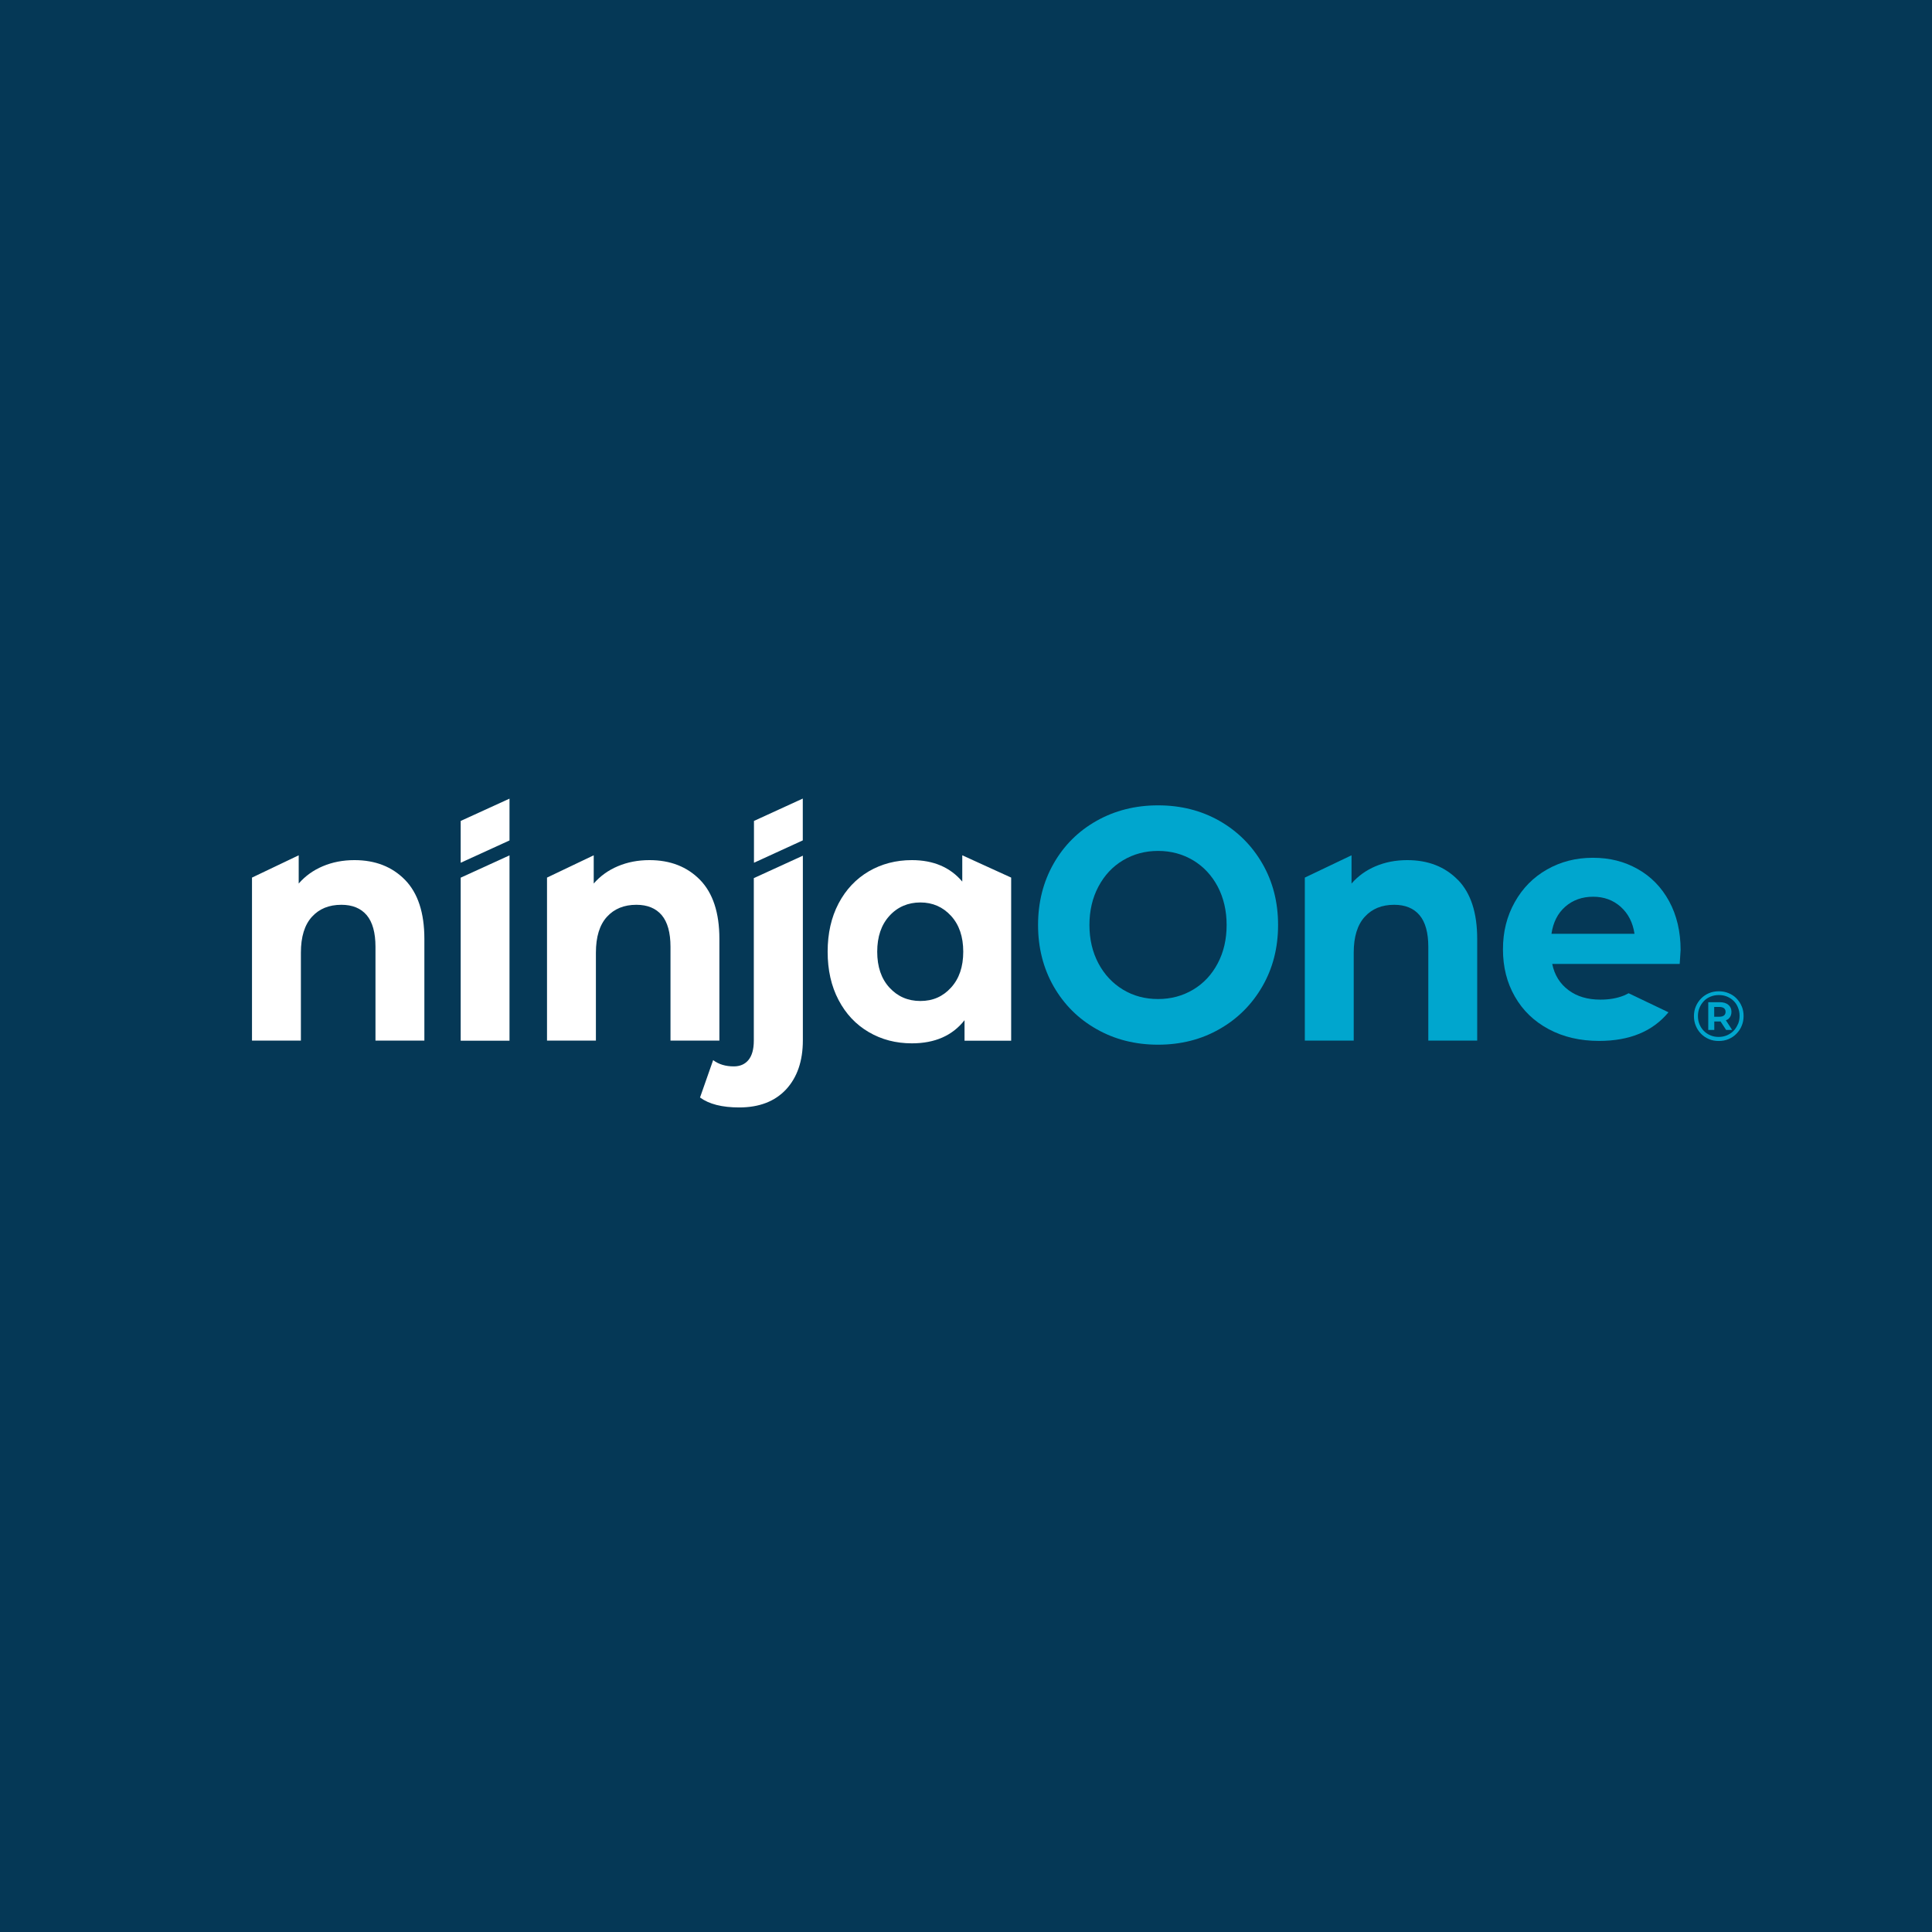
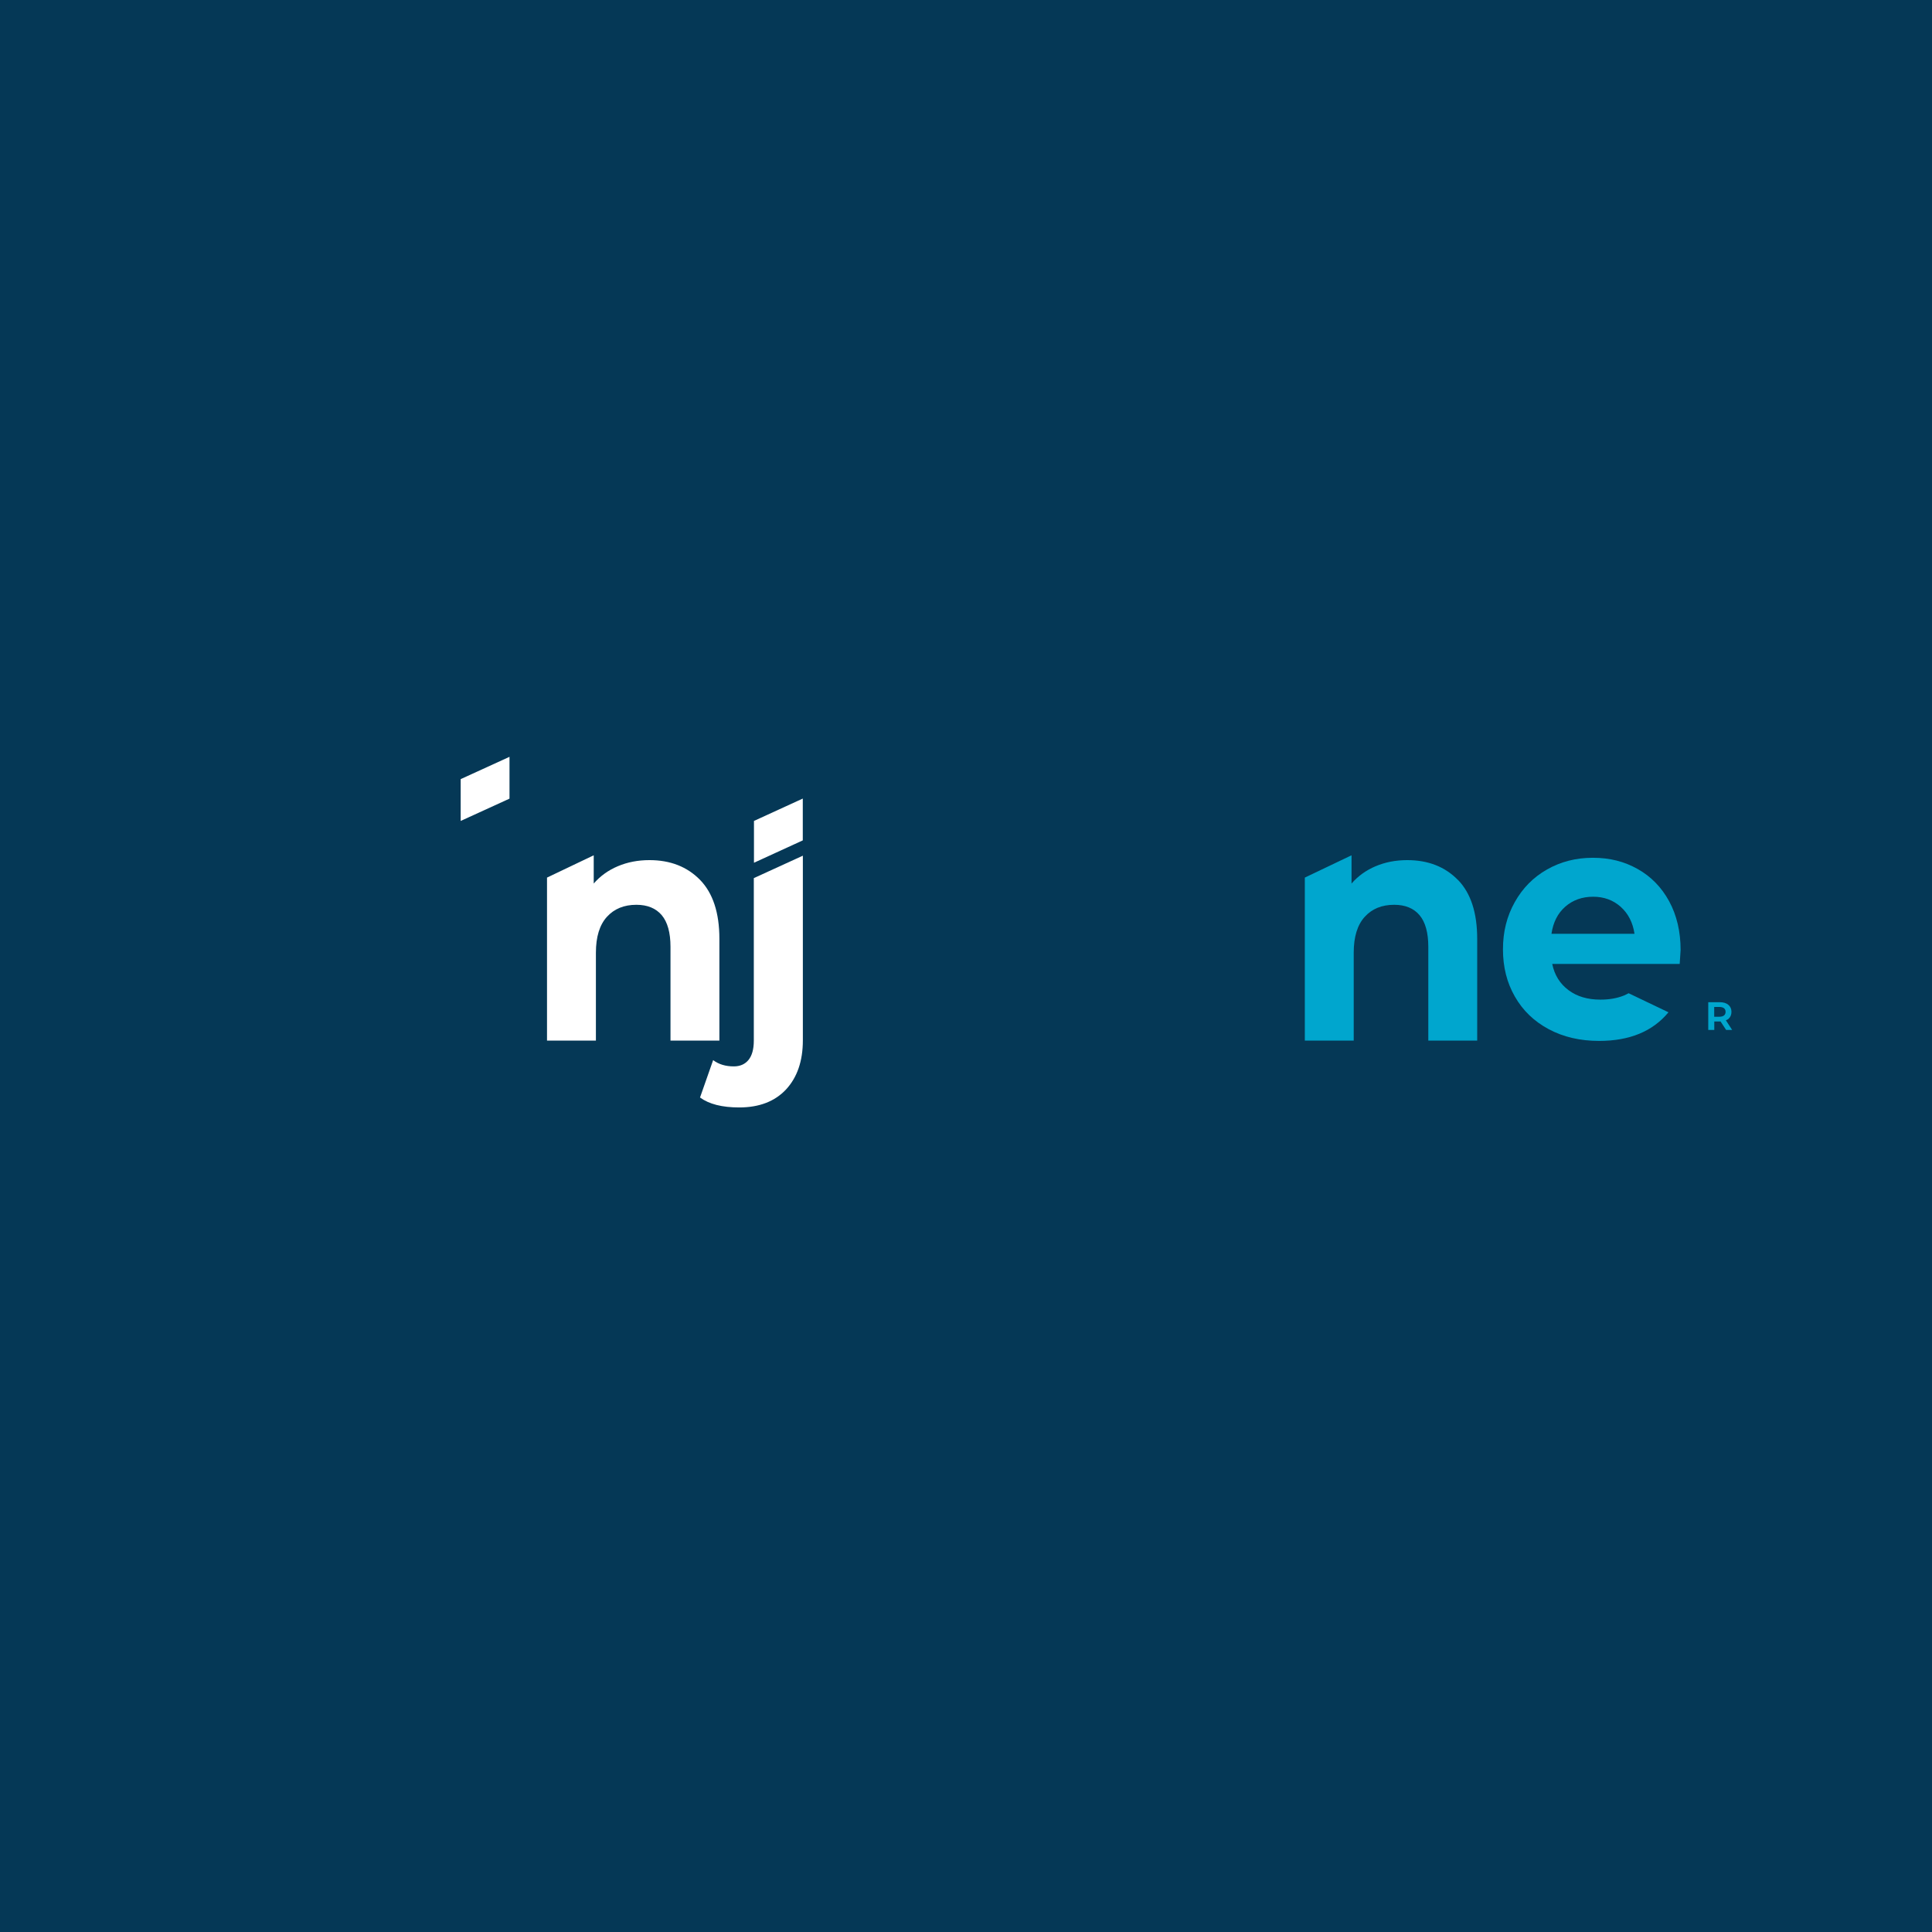
<svg xmlns="http://www.w3.org/2000/svg" id="Layer_2" viewBox="0 0 256.45 256.45">
  <defs>
    <style>.cls-1{fill:#053856;}.cls-2{fill:#00a6ce;}.cls-3{fill:#fff;}</style>
  </defs>
  <g id="Layer_1-2">
    <path class="cls-1" d="m256.45,0H0v256.45h256.45V0Z" />
-     <path class="cls-3" d="m53.77,116.8c1.7,1.75,2.56,4.36,2.56,7.81v13.52h-6.49v-12.46c0-1.87-.39-3.27-1.16-4.19-.78-.92-1.9-1.38-3.37-1.38-1.64,0-2.94.53-3.91,1.6-.97,1.07-1.46,2.65-1.46,4.76v11.67h-6.49v-21.64l6.2-2.96v3.75c.86-.99,1.92-1.76,3.2-2.3,1.28-.54,2.67-.81,4.2-.81,2.77,0,5.01.88,6.72,2.63" />
-     <path class="cls-3" d="m61.15,116.5v21.64h6.48v-24.6l-6.48,2.96Z" />
-     <path class="cls-3" d="m67.63,106.01v5.55l-6.48,2.96v-5.55l6.48-2.96Z" />
+     <path class="cls-3" d="m67.63,106.01l-6.48,2.96v-5.55l6.48-2.96Z" />
    <path class="cls-3" d="m100.08,108.97v5.55l6.48-2.97v-5.55l-6.48,2.97Z" />
    <path class="cls-3" d="m92.93,116.8c1.7,1.75,2.56,4.36,2.56,7.81v13.52h-6.49v-12.46c0-1.87-.39-3.27-1.16-4.19-.78-.92-1.9-1.38-3.37-1.38-1.63,0-2.94.53-3.91,1.6-.97,1.07-1.46,2.65-1.46,4.76v11.67h-6.49v-21.64l6.2-2.96v3.75c.86-.99,1.92-1.76,3.2-2.3,1.28-.54,2.67-.81,4.2-.81,2.77,0,5.01.88,6.72,2.63" />
    <path class="cls-3" d="m106.57,113.59v24.5c0,2.75-.75,4.92-2.23,6.52-1.49,1.59-3.56,2.39-6.22,2.39-2.27,0-4-.44-5.2-1.32l1.74-4.96c.75.56,1.66.83,2.74.83.83,0,1.48-.28,1.95-.85.47-.57.71-1.43.71-2.57v-21.57l6.49-2.97Z" />
-     <path class="cls-3" d="m134.22,116.5v21.64h-6.19v-2.72c-1.61,2.05-3.94,3.07-6.99,3.07-2.11,0-4.01-.49-5.72-1.49-1.71-1-3.04-2.41-4.01-4.26-.97-1.84-1.45-3.98-1.45-6.41s.48-4.56,1.45-6.41c.97-1.84,2.31-3.26,4.01-4.26,1.7-.99,3.61-1.49,5.72-1.49,2.85,0,5.09.95,6.69,2.85v-3.49l6.49,2.96h0Zm-7.98,14.59c1.08-1.18,1.62-2.77,1.62-4.76s-.54-3.58-1.62-4.76c-1.08-1.18-2.44-1.78-4.07-1.78s-3.03.59-4.11,1.78c-1.08,1.18-1.62,2.77-1.62,4.76s.54,3.58,1.62,4.76c1.08,1.18,2.45,1.78,4.11,1.78s2.99-.59,4.07-1.78Z" />
    <path class="cls-2" d="m207.77,120.35c-1,.88-1.61,2.08-1.83,3.6h11.02c-.22-1.49-.83-2.68-1.83-3.58-1-.89-2.22-1.34-3.66-1.34s-2.7.44-3.7,1.32m13.7,14.02c-2.1,2.54-5.17,3.8-9.21,3.8-2.52,0-4.75-.52-6.69-1.56-1.94-1.04-3.44-2.48-4.49-4.33-1.06-1.84-1.58-3.93-1.58-6.27s.52-4.39,1.56-6.25c1.04-1.86,2.46-3.31,4.28-4.34,1.82-1.04,3.84-1.56,6.09-1.56s4.17.49,5.95,1.49c1.78,1,3.16,2.42,4.18,4.28,1.01,1.87,1.52,4.02,1.52,6.48,0,.09-.05.7-.12,1.84h-16.92c.3,1.47,1.02,2.63,2.16,3.48,1.13.85,2.55,1.26,4.24,1.26,1.17,0,2.2-.18,3.1-.54.21-.09.43-.19.64-.31l5.31,2.54h0Z" />
-     <path class="cls-2" d="m145.55,136.6c-2.43-1.37-4.32-3.27-5.7-5.68-1.37-2.41-2.06-5.13-2.06-8.14s.69-5.73,2.06-8.14c1.37-2.41,3.27-4.31,5.7-5.68s5.15-2.06,8.17-2.06,5.74.69,8.15,2.06c2.41,1.38,4.31,3.27,5.7,5.68,1.39,2.41,2.08,5.13,2.08,8.14s-.69,5.73-2.08,8.14c-1.39,2.41-3.29,4.31-5.7,5.68-2.41,1.38-5.13,2.07-8.15,2.07s-5.75-.69-8.17-2.07Zm12.83-5.24c1.39-.83,2.47-1.99,3.26-3.49.79-1.49,1.18-3.19,1.18-5.09s-.4-3.6-1.18-5.09c-.79-1.49-1.88-2.66-3.26-3.49-1.39-.83-2.94-1.25-4.66-1.25s-3.27.42-4.66,1.25c-1.39.83-2.47,2-3.26,3.49-.79,1.49-1.19,3.19-1.19,5.09s.4,3.6,1.19,5.09c.79,1.49,1.88,2.65,3.26,3.49,1.39.84,2.94,1.25,4.66,1.25s3.27-.42,4.66-1.25Z" />
    <path class="cls-2" d="m193.53,116.8c1.7,1.75,2.55,4.36,2.55,7.81v13.52h-6.49v-12.46c0-1.87-.39-3.27-1.16-4.19-.78-.92-1.9-1.38-3.37-1.38-1.64,0-2.94.53-3.91,1.6-.97,1.07-1.46,2.65-1.46,4.76v11.67h-6.49v-21.64l6.2-2.96v3.75c.86-.99,1.92-1.76,3.2-2.3,1.28-.54,2.67-.81,4.2-.81,2.77,0,5.01.88,6.72,2.63" />
-     <path class="cls-2" d="m231.18,133.56c-.16-.4-.4-.74-.69-1.04s-.64-.53-1.04-.69c-.4-.17-.84-.25-1.3-.25s-.9.08-1.3.25c-.4.17-.75.4-1.05.71-.3.3-.53.65-.7,1.05-.17.4-.25.83-.25,1.29s.08.89.25,1.29c.16.4.4.75.69,1.05.3.3.65.54,1.05.71.4.17.83.25,1.3.25s.9-.08,1.3-.25c.4-.17.75-.4,1.05-.71s.54-.65.7-1.06c.17-.4.25-.84.25-1.3s-.08-.9-.25-1.29h0Zm-.5,2.39c-.14.34-.33.64-.58.89-.25.25-.55.45-.88.59-.34.14-.7.21-1.1.21s-.75-.07-1.08-.21c-.34-.14-.63-.34-.88-.59-.25-.26-.44-.55-.58-.89-.14-.34-.2-.7-.2-1.09s.07-.76.21-1.09c.14-.34.33-.63.58-.89.24-.26.54-.45.88-.59.34-.14.71-.21,1.11-.21s.76.07,1.1.21c.33.14.62.33.87.58.25.25.44.54.57.88.14.34.21.7.21,1.09s-.07.76-.21,1.1Z" />
    <path class="cls-2" d="m229.42,135.25c.27-.22.41-.54.41-.94s-.14-.7-.41-.93c-.27-.23-.65-.35-1.14-.35h-1.53v3.68h.8v-1.12h.73s.06-.01.1-.01l.74,1.13h.8l-.83-1.28c.12-.05.24-.1.34-.17h0Zm-1.88-.29v-1.3h.69c.26,0,.46.06.61.17.14.11.21.27.21.48s-.07.37-.21.48c-.14.11-.35.17-.61.17h-.69Z" />
  </g>
</svg>